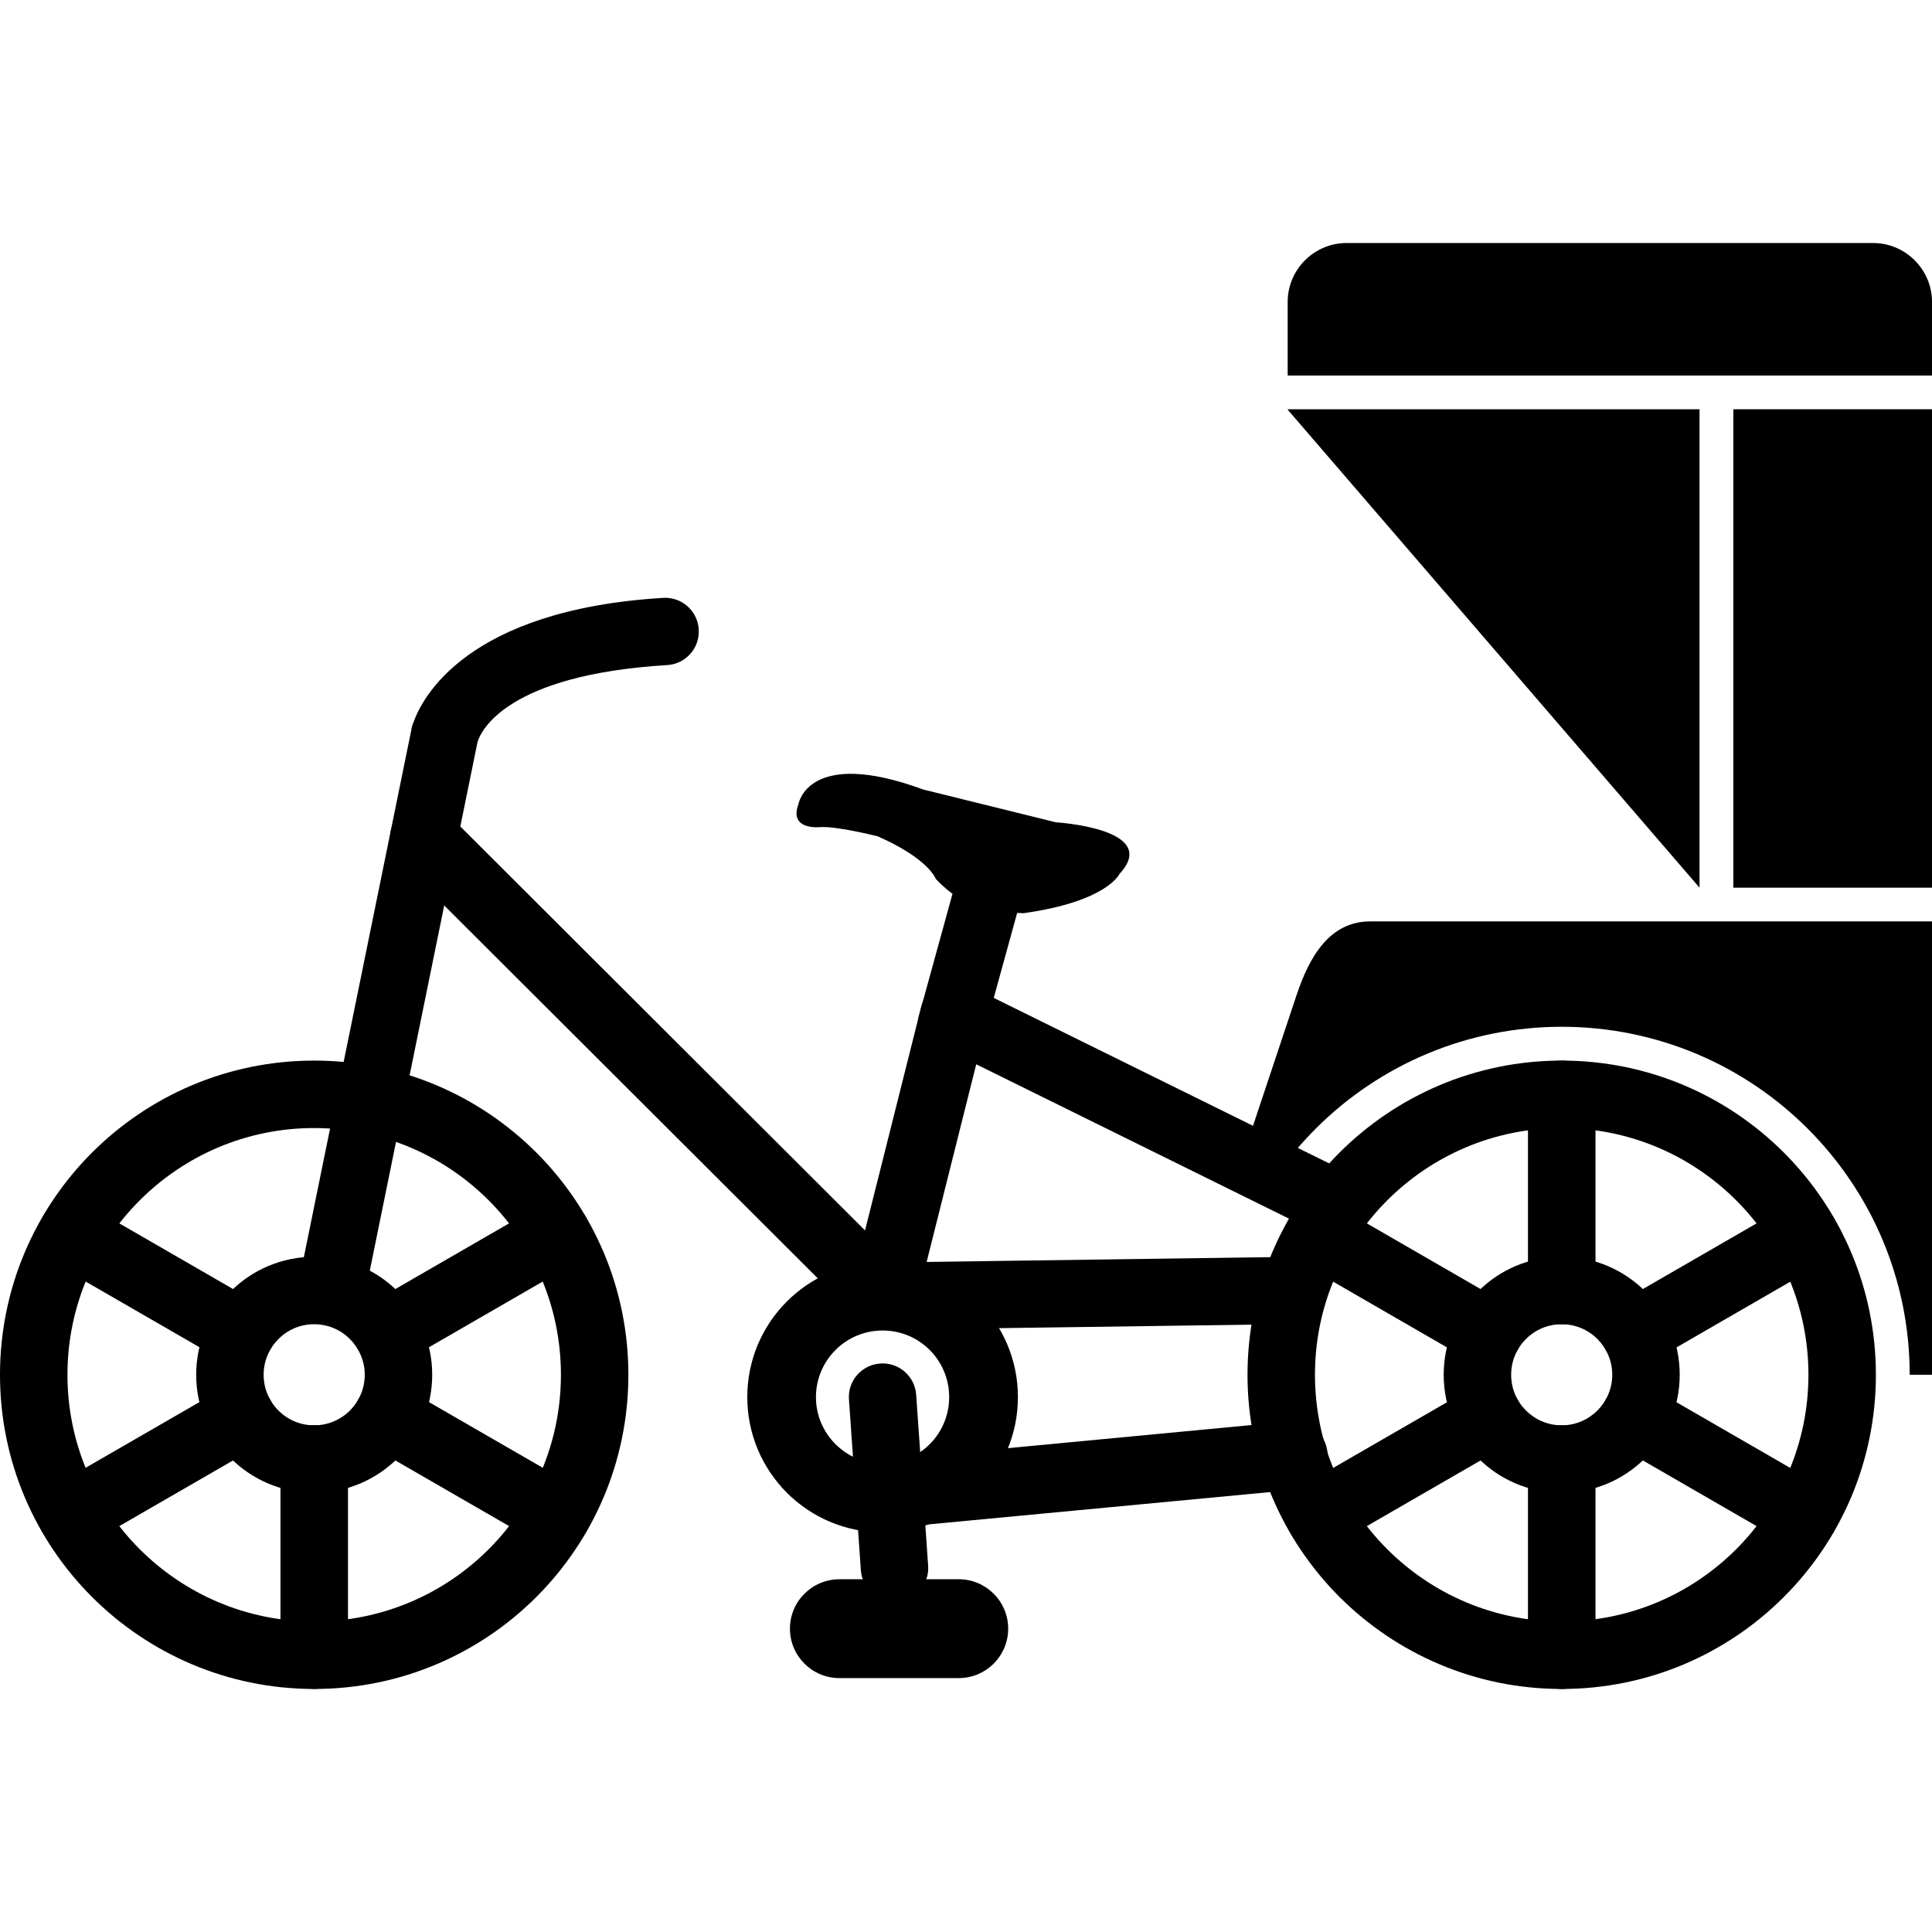
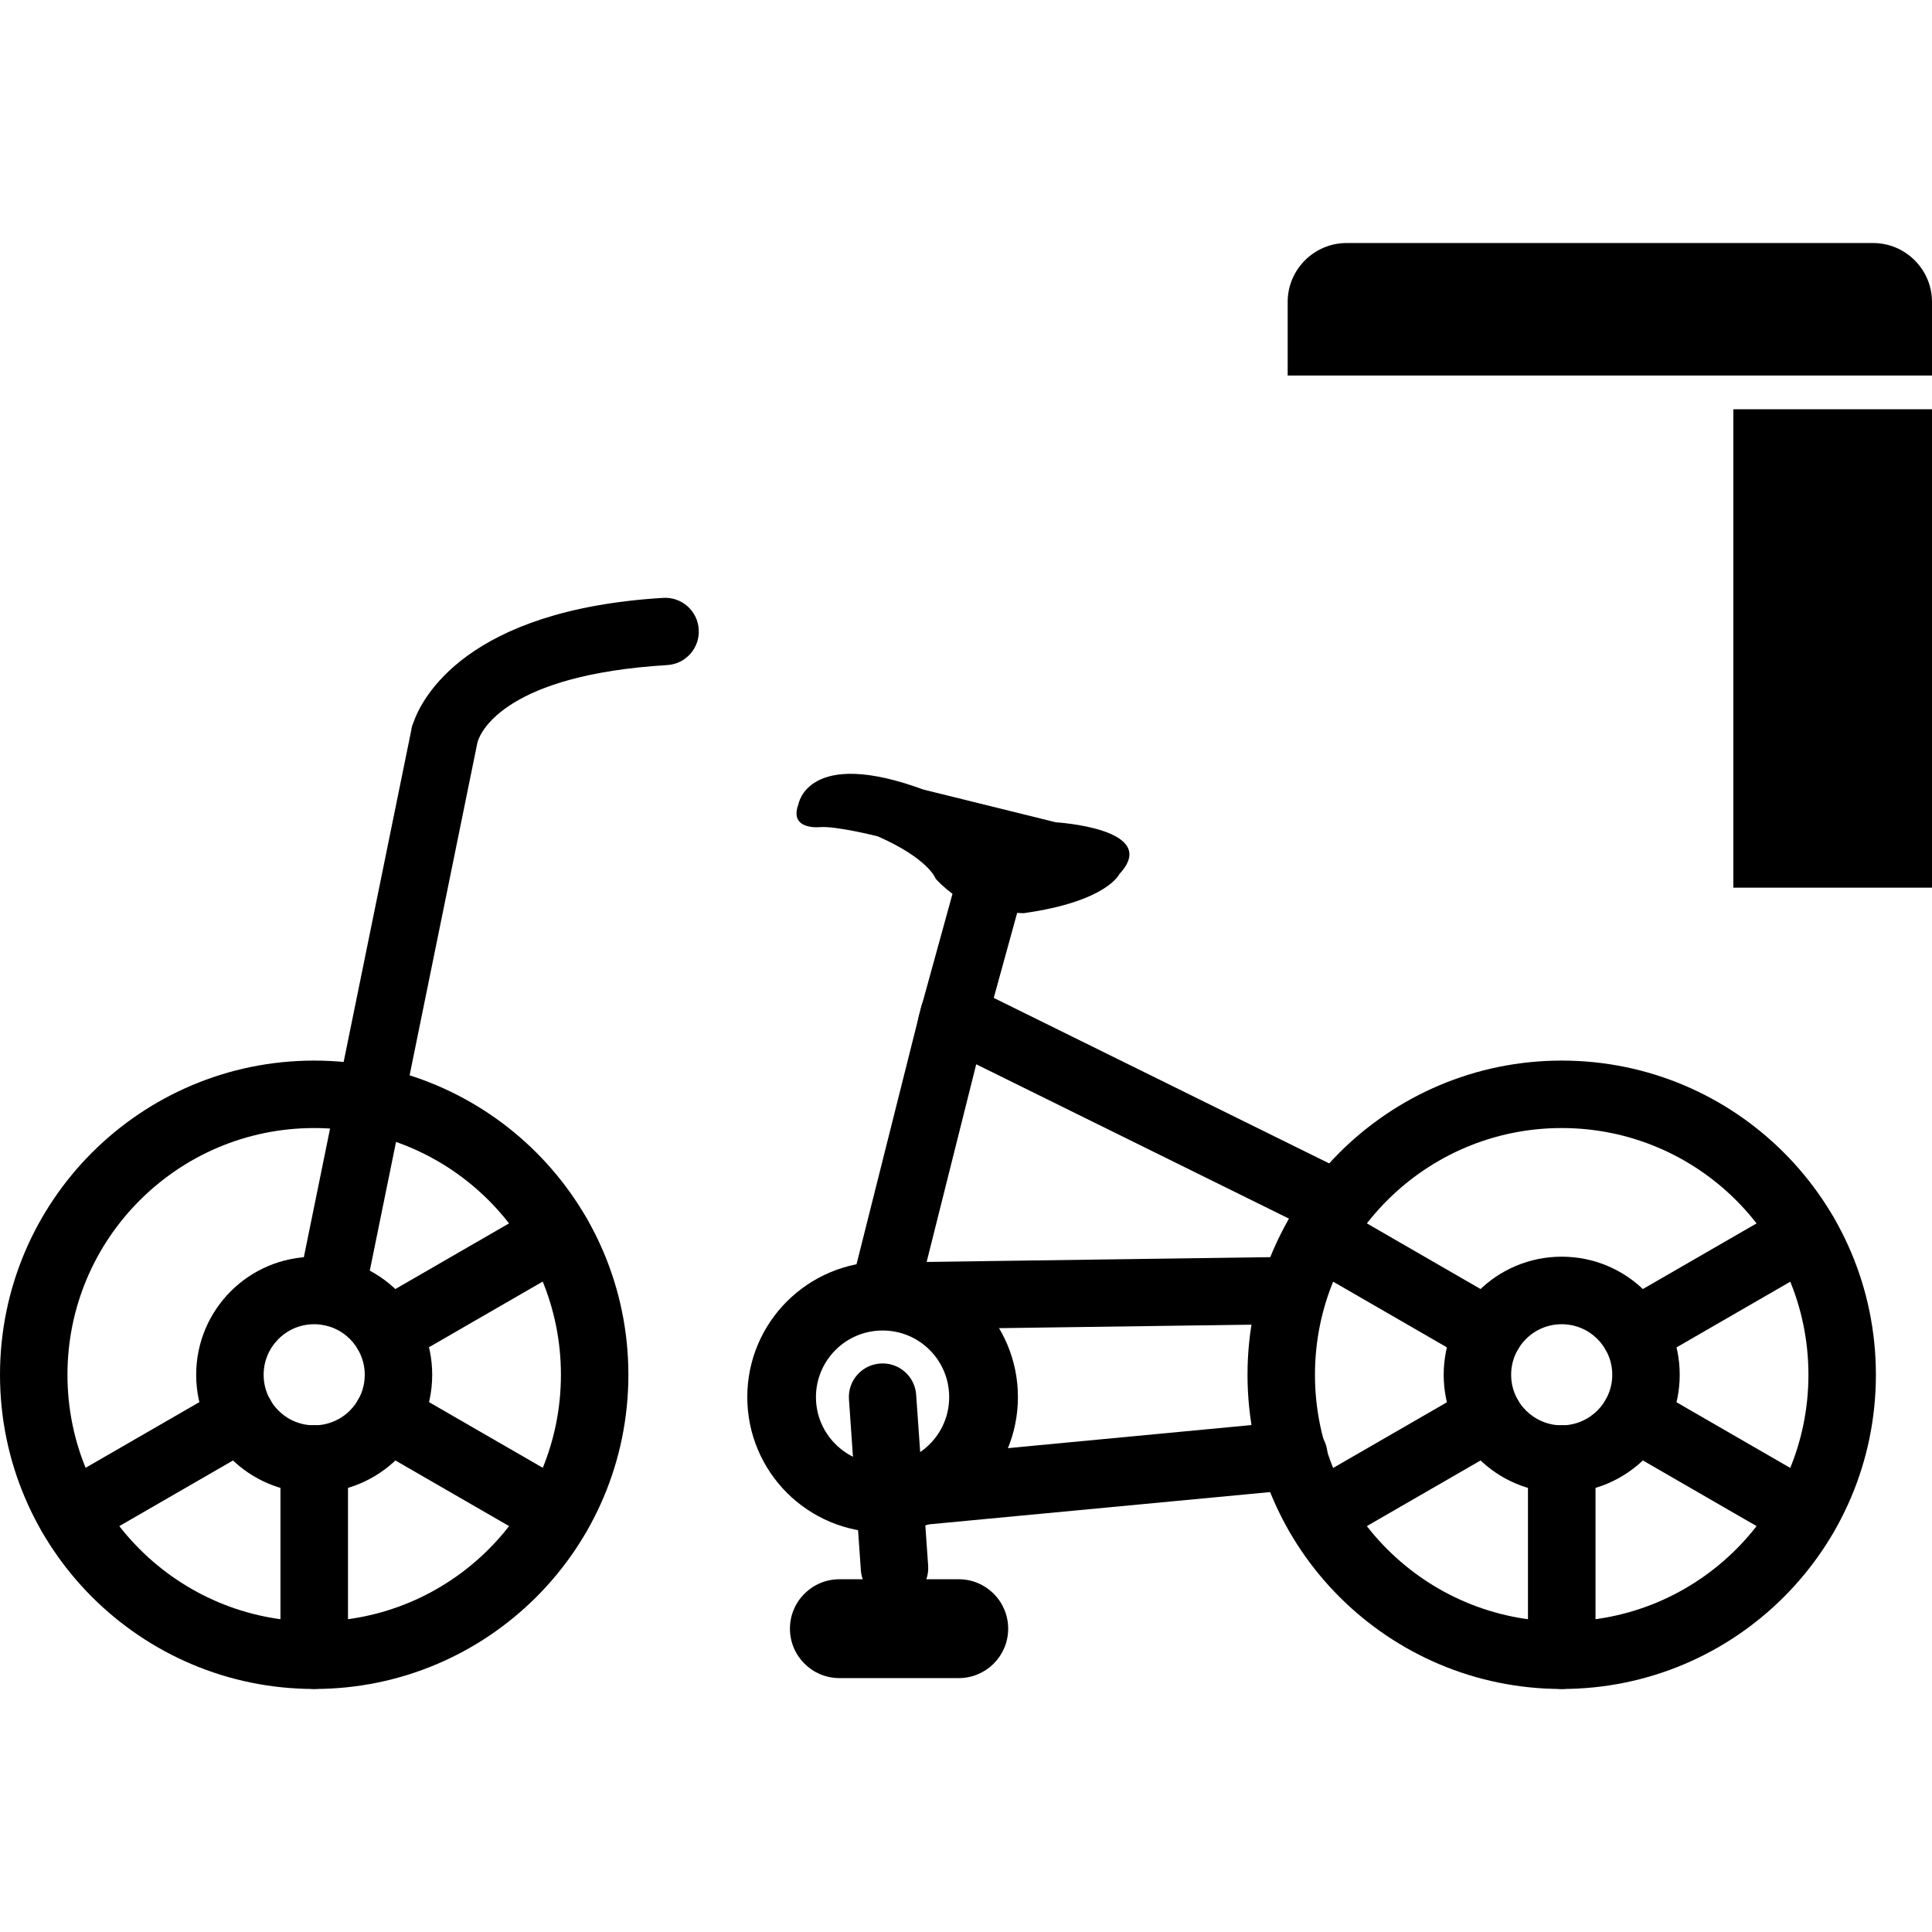
<svg xmlns="http://www.w3.org/2000/svg" width="24" height="24" viewBox="0 0 24 24" fill="none">
  <g clip-path="url(#clip0_4989_1174)">
-     <path fill-rule="evenodd" clip-rule="evenodd" d="M15.992 5.084H21.112V11.027L15.992 5.084Z" fill="black" />
    <path d="M3.903 13.175C6.059 13.175 7.806 14.922 7.806 17.078C7.806 19.234 6.059 20.981 3.903 20.981C2.825 20.981 1.85 20.544 1.143 19.838C0.437 19.132 0 18.156 0 17.078C0 16 0.437 15.024 1.143 14.318C1.85 13.612 2.825 13.175 3.903 13.175ZM6.968 17.078C6.968 15.385 5.596 14.013 3.903 14.013C3.057 14.013 2.291 14.356 1.736 14.911C1.181 15.465 0.838 16.232 0.838 17.078C0.838 17.924 1.181 18.691 1.736 19.245C2.291 19.8 3.057 20.143 3.903 20.143C5.596 20.143 6.968 18.771 6.968 17.078Z" fill="black" />
    <path d="M19.4 13.175C21.556 13.175 23.303 14.922 23.303 17.078C23.303 19.234 21.556 20.981 19.4 20.981C18.323 20.981 17.347 20.544 16.64 19.838C15.934 19.132 15.497 18.156 15.497 17.078C15.497 16 15.934 15.024 16.64 14.318C17.347 13.612 18.323 13.175 19.4 13.175ZM22.465 17.078C22.465 15.385 21.093 14.013 19.4 14.013C18.554 14.013 17.788 14.356 17.233 14.911C16.678 15.465 16.335 16.232 16.335 17.078C16.335 17.924 16.678 18.691 17.233 19.245C17.788 19.8 18.554 20.143 19.4 20.143C21.093 20.143 22.465 18.771 22.465 17.078Z" fill="black" />
    <path d="M3.703 15.968C3.657 16.195 3.803 16.415 4.029 16.461C4.255 16.508 4.476 16.362 4.522 16.136L5.931 9.223L5.932 9.223C5.933 9.218 5.934 9.214 5.935 9.209C5.975 9.083 6.29 8.383 8.287 8.262C8.518 8.249 8.694 8.051 8.68 7.82C8.667 7.589 8.469 7.413 8.238 7.427C5.791 7.575 5.241 8.676 5.136 8.974C5.125 9 5.116 9.027 5.11 9.055L5.112 9.056L3.703 15.968Z" fill="black" />
    <path d="M19.4 15.611C19.805 15.611 20.171 15.775 20.437 16.041C20.702 16.306 20.866 16.673 20.866 17.078C20.866 17.483 20.702 17.849 20.437 18.114C20.171 18.38 19.805 18.544 19.4 18.544C18.995 18.544 18.628 18.38 18.363 18.114C18.098 17.849 17.934 17.483 17.934 17.078C17.934 16.673 18.098 16.306 18.363 16.041C18.628 15.775 18.995 15.611 19.4 15.611ZM19.844 16.634C19.73 16.52 19.573 16.45 19.4 16.45C19.227 16.45 19.069 16.52 18.956 16.634C18.842 16.747 18.772 16.904 18.772 17.078C18.772 17.251 18.842 17.408 18.956 17.522C19.07 17.635 19.227 17.706 19.4 17.706C19.573 17.706 19.73 17.635 19.844 17.522C19.957 17.408 20.028 17.251 20.028 17.078C20.028 16.904 19.957 16.747 19.844 16.634Z" fill="black" />
    <path d="M10.964 16.528C10.736 16.528 10.529 16.62 10.379 16.77C10.229 16.92 10.136 17.127 10.136 17.355C10.136 17.584 10.229 17.791 10.379 17.94C10.529 18.09 10.736 18.183 10.964 18.183C11.193 18.183 11.399 18.09 11.549 17.94C11.699 17.791 11.791 17.584 11.791 17.355C11.791 17.127 11.699 16.92 11.549 16.77C11.399 16.62 11.193 16.528 10.964 16.528ZM9.775 16.167C10.08 15.863 10.5 15.674 10.964 15.674C11.428 15.674 11.848 15.863 12.152 16.167C12.457 16.471 12.645 16.891 12.645 17.355C12.645 17.819 12.457 18.239 12.152 18.544C11.848 18.848 11.428 19.036 10.964 19.036C10.5 19.036 10.08 18.848 9.775 18.544C9.471 18.239 9.283 17.819 9.283 17.355C9.283 16.891 9.471 16.471 9.775 16.167Z" fill="black" />
    <path d="M12.689 11.146C12.749 10.923 12.616 10.694 12.393 10.634C12.169 10.574 11.94 10.707 11.88 10.93L11.414 12.622C11.354 12.845 11.487 13.075 11.71 13.135C11.934 13.194 12.163 13.062 12.223 12.838L12.689 11.146Z" fill="black" />
    <path d="M11.381 17.327C11.366 17.097 11.166 16.922 10.936 16.938C10.705 16.953 10.53 17.152 10.546 17.383L10.694 19.507C10.71 19.738 10.909 19.912 11.14 19.897C11.37 19.882 11.545 19.682 11.53 19.452L11.381 17.327Z" fill="black" />
-     <path d="M10.678 16.398C10.841 16.56 11.106 16.559 11.269 16.396C11.431 16.232 11.431 15.967 11.267 15.805L5.558 10.107C5.395 9.944 5.13 9.945 4.967 10.109C4.805 10.272 4.805 10.537 4.969 10.7L10.678 16.398Z" fill="black" />
    <path d="M16.429 15.344C16.636 15.447 16.887 15.362 16.989 15.154C17.091 14.947 17.006 14.697 16.799 14.594L12.032 12.242L12.033 12.241C11.825 12.138 11.574 12.223 11.471 12.431C11.454 12.466 11.443 12.502 11.436 12.538L10.566 16C10.51 16.224 10.647 16.451 10.871 16.507C11.095 16.563 11.322 16.427 11.379 16.203L12.127 13.221L16.429 15.344Z" fill="black" />
    <path d="M16.107 18.504C16.34 18.482 16.512 18.274 16.49 18.041C16.468 17.807 16.26 17.635 16.026 17.657L10.911 18.142C10.677 18.164 10.505 18.371 10.527 18.605C10.549 18.839 10.757 19.01 10.991 18.988L16.107 18.504Z" fill="black" />
    <path d="M11.91 19.618H10.428C10.088 19.618 9.813 19.893 9.813 20.232C9.813 20.571 10.088 20.846 10.428 20.846H11.91C12.249 20.846 12.524 20.571 12.524 20.232C12.524 19.893 12.249 19.618 11.91 19.618Z" fill="black" />
    <path fill-rule="evenodd" clip-rule="evenodd" d="M9.919 9.989C9.919 9.989 10.034 9.28 11.47 9.808L13.117 10.215C13.117 10.215 14.433 10.293 13.905 10.858C13.905 10.858 13.753 11.199 12.715 11.344L12.361 11.328C12.361 11.328 11.974 11.296 11.624 10.917C11.624 10.917 11.54 10.669 10.903 10.389C10.903 10.389 10.389 10.259 10.184 10.275C10.184 10.275 9.795 10.316 9.919 9.989Z" fill="black" />
    <path d="M16.073 16.448C16.303 16.446 16.488 16.257 16.485 16.026C16.483 15.795 16.293 15.611 16.063 15.613L10.947 15.684C10.716 15.686 10.531 15.875 10.534 16.106C10.537 16.337 10.726 16.521 10.957 16.519L16.073 16.448Z" fill="black" />
    <path d="M3.903 15.612C4.308 15.612 4.674 15.776 4.94 16.041C5.205 16.307 5.369 16.673 5.369 17.078C5.369 17.483 5.205 17.85 4.94 18.115C4.674 18.38 4.308 18.544 3.903 18.544C3.498 18.544 3.131 18.38 2.866 18.115C2.601 17.85 2.437 17.483 2.437 17.078C2.437 16.673 2.601 16.307 2.866 16.041C3.131 15.776 3.498 15.612 3.903 15.612ZM4.347 16.634C4.233 16.52 4.076 16.45 3.903 16.45C3.729 16.45 3.572 16.52 3.459 16.634C3.345 16.748 3.275 16.905 3.275 17.078C3.275 17.252 3.345 17.409 3.459 17.522C3.572 17.636 3.729 17.706 3.903 17.706C4.076 17.706 4.233 17.636 4.347 17.522C4.46 17.409 4.531 17.252 4.531 17.078C4.531 16.905 4.46 16.748 4.347 16.634Z" fill="black" />
-     <path d="M19.82 13.594C19.82 13.363 19.632 13.175 19.401 13.175C19.169 13.175 18.981 13.363 18.981 13.594V16.032C18.981 16.264 19.169 16.451 19.401 16.451C19.632 16.451 19.82 16.264 19.82 16.032V13.594Z" fill="black" />
    <path d="M22.627 15.698C22.827 15.582 22.895 15.326 22.779 15.127C22.663 14.927 22.407 14.859 22.208 14.974L20.096 16.193C19.896 16.309 19.828 16.565 19.944 16.765C20.06 16.965 20.316 17.033 20.516 16.917L22.627 15.698Z" fill="black" />
    <path d="M22.209 19.182C22.409 19.297 22.664 19.228 22.779 19.028C22.894 18.828 22.825 18.573 22.625 18.458L20.514 17.239C20.314 17.124 20.059 17.193 19.944 17.393C19.829 17.593 19.898 17.848 20.098 17.963L22.209 19.182Z" fill="black" />
    <path d="M18.981 20.562C18.981 20.794 19.169 20.981 19.401 20.981C19.632 20.981 19.82 20.794 19.82 20.562V18.124C19.82 17.893 19.632 17.705 19.401 17.705C19.169 17.705 18.981 17.893 18.981 18.124V20.562Z" fill="black" />
    <path d="M16.175 18.458C15.976 18.573 15.906 18.828 16.021 19.028C16.136 19.228 16.391 19.297 16.591 19.182L18.703 17.963C18.902 17.848 18.971 17.593 18.856 17.393C18.742 17.193 18.486 17.124 18.287 17.239L16.175 18.458Z" fill="black" />
    <path d="M16.593 14.974C16.393 14.859 16.137 14.927 16.021 15.127C15.905 15.326 15.974 15.582 16.174 15.698L18.285 16.917C18.485 17.033 18.741 16.965 18.856 16.765C18.972 16.565 18.904 16.309 18.704 16.193L16.593 14.974Z" fill="black" />
    <path d="M7.128 15.697C7.328 15.582 7.397 15.327 7.282 15.127C7.167 14.927 6.912 14.858 6.712 14.973L4.601 16.192C4.401 16.307 4.332 16.562 4.447 16.762C4.562 16.962 4.817 17.031 5.017 16.916L7.128 15.697Z" fill="black" />
    <path d="M6.711 19.181C6.91 19.297 7.166 19.228 7.282 19.029C7.398 18.829 7.33 18.573 7.13 18.457L5.018 17.238C4.819 17.122 4.563 17.19 4.447 17.39C4.331 17.59 4.399 17.846 4.599 17.962L6.711 19.181Z" fill="black" />
    <path d="M3.484 20.561C3.484 20.793 3.672 20.98 3.904 20.98C4.135 20.98 4.323 20.793 4.323 20.561V18.123C4.323 17.892 4.135 17.704 3.904 17.704C3.672 17.704 3.484 17.892 3.484 18.123V20.561Z" fill="black" />
    <path d="M0.676 18.457C0.477 18.573 0.408 18.829 0.524 19.029C0.64 19.228 0.896 19.297 1.096 19.181L3.207 17.962C3.407 17.846 3.475 17.59 3.359 17.39C3.243 17.19 2.988 17.122 2.788 17.238L0.676 18.457Z" fill="black" />
-     <path d="M1.094 14.973C0.894 14.858 0.639 14.927 0.524 15.127C0.409 15.327 0.478 15.582 0.678 15.697L2.79 16.916C2.989 17.031 3.245 16.962 3.359 16.762C3.474 16.562 3.405 16.307 3.205 16.192L1.094 14.973Z" fill="black" />
    <path fill-rule="evenodd" clip-rule="evenodd" d="M21.532 5.084H24.001V11.027H21.532V5.084Z" fill="black" />
    <path fill-rule="evenodd" clip-rule="evenodd" d="M23.269 3.019H16.727C16.325 3.019 15.996 3.348 15.996 3.75V4.665H24V3.75C24 3.348 23.671 3.019 23.269 3.019Z" fill="black" />
-     <path fill-rule="evenodd" clip-rule="evenodd" d="M23.723 17.078H24V11.446H17.021C16.518 11.446 16.266 11.883 16.107 12.36L15.433 14.382L15.894 14.549C16.029 14.363 16.179 14.186 16.344 14.021C17.157 13.208 18.25 12.755 19.4 12.755C21.787 12.755 23.723 14.691 23.723 17.078Z" fill="black" />
  </g>
  <defs>
    <clipPath id="clip0_4989_1174">
      <rect width="24" height="24" fill="white" />
    </clipPath>
  </defs>
</svg>